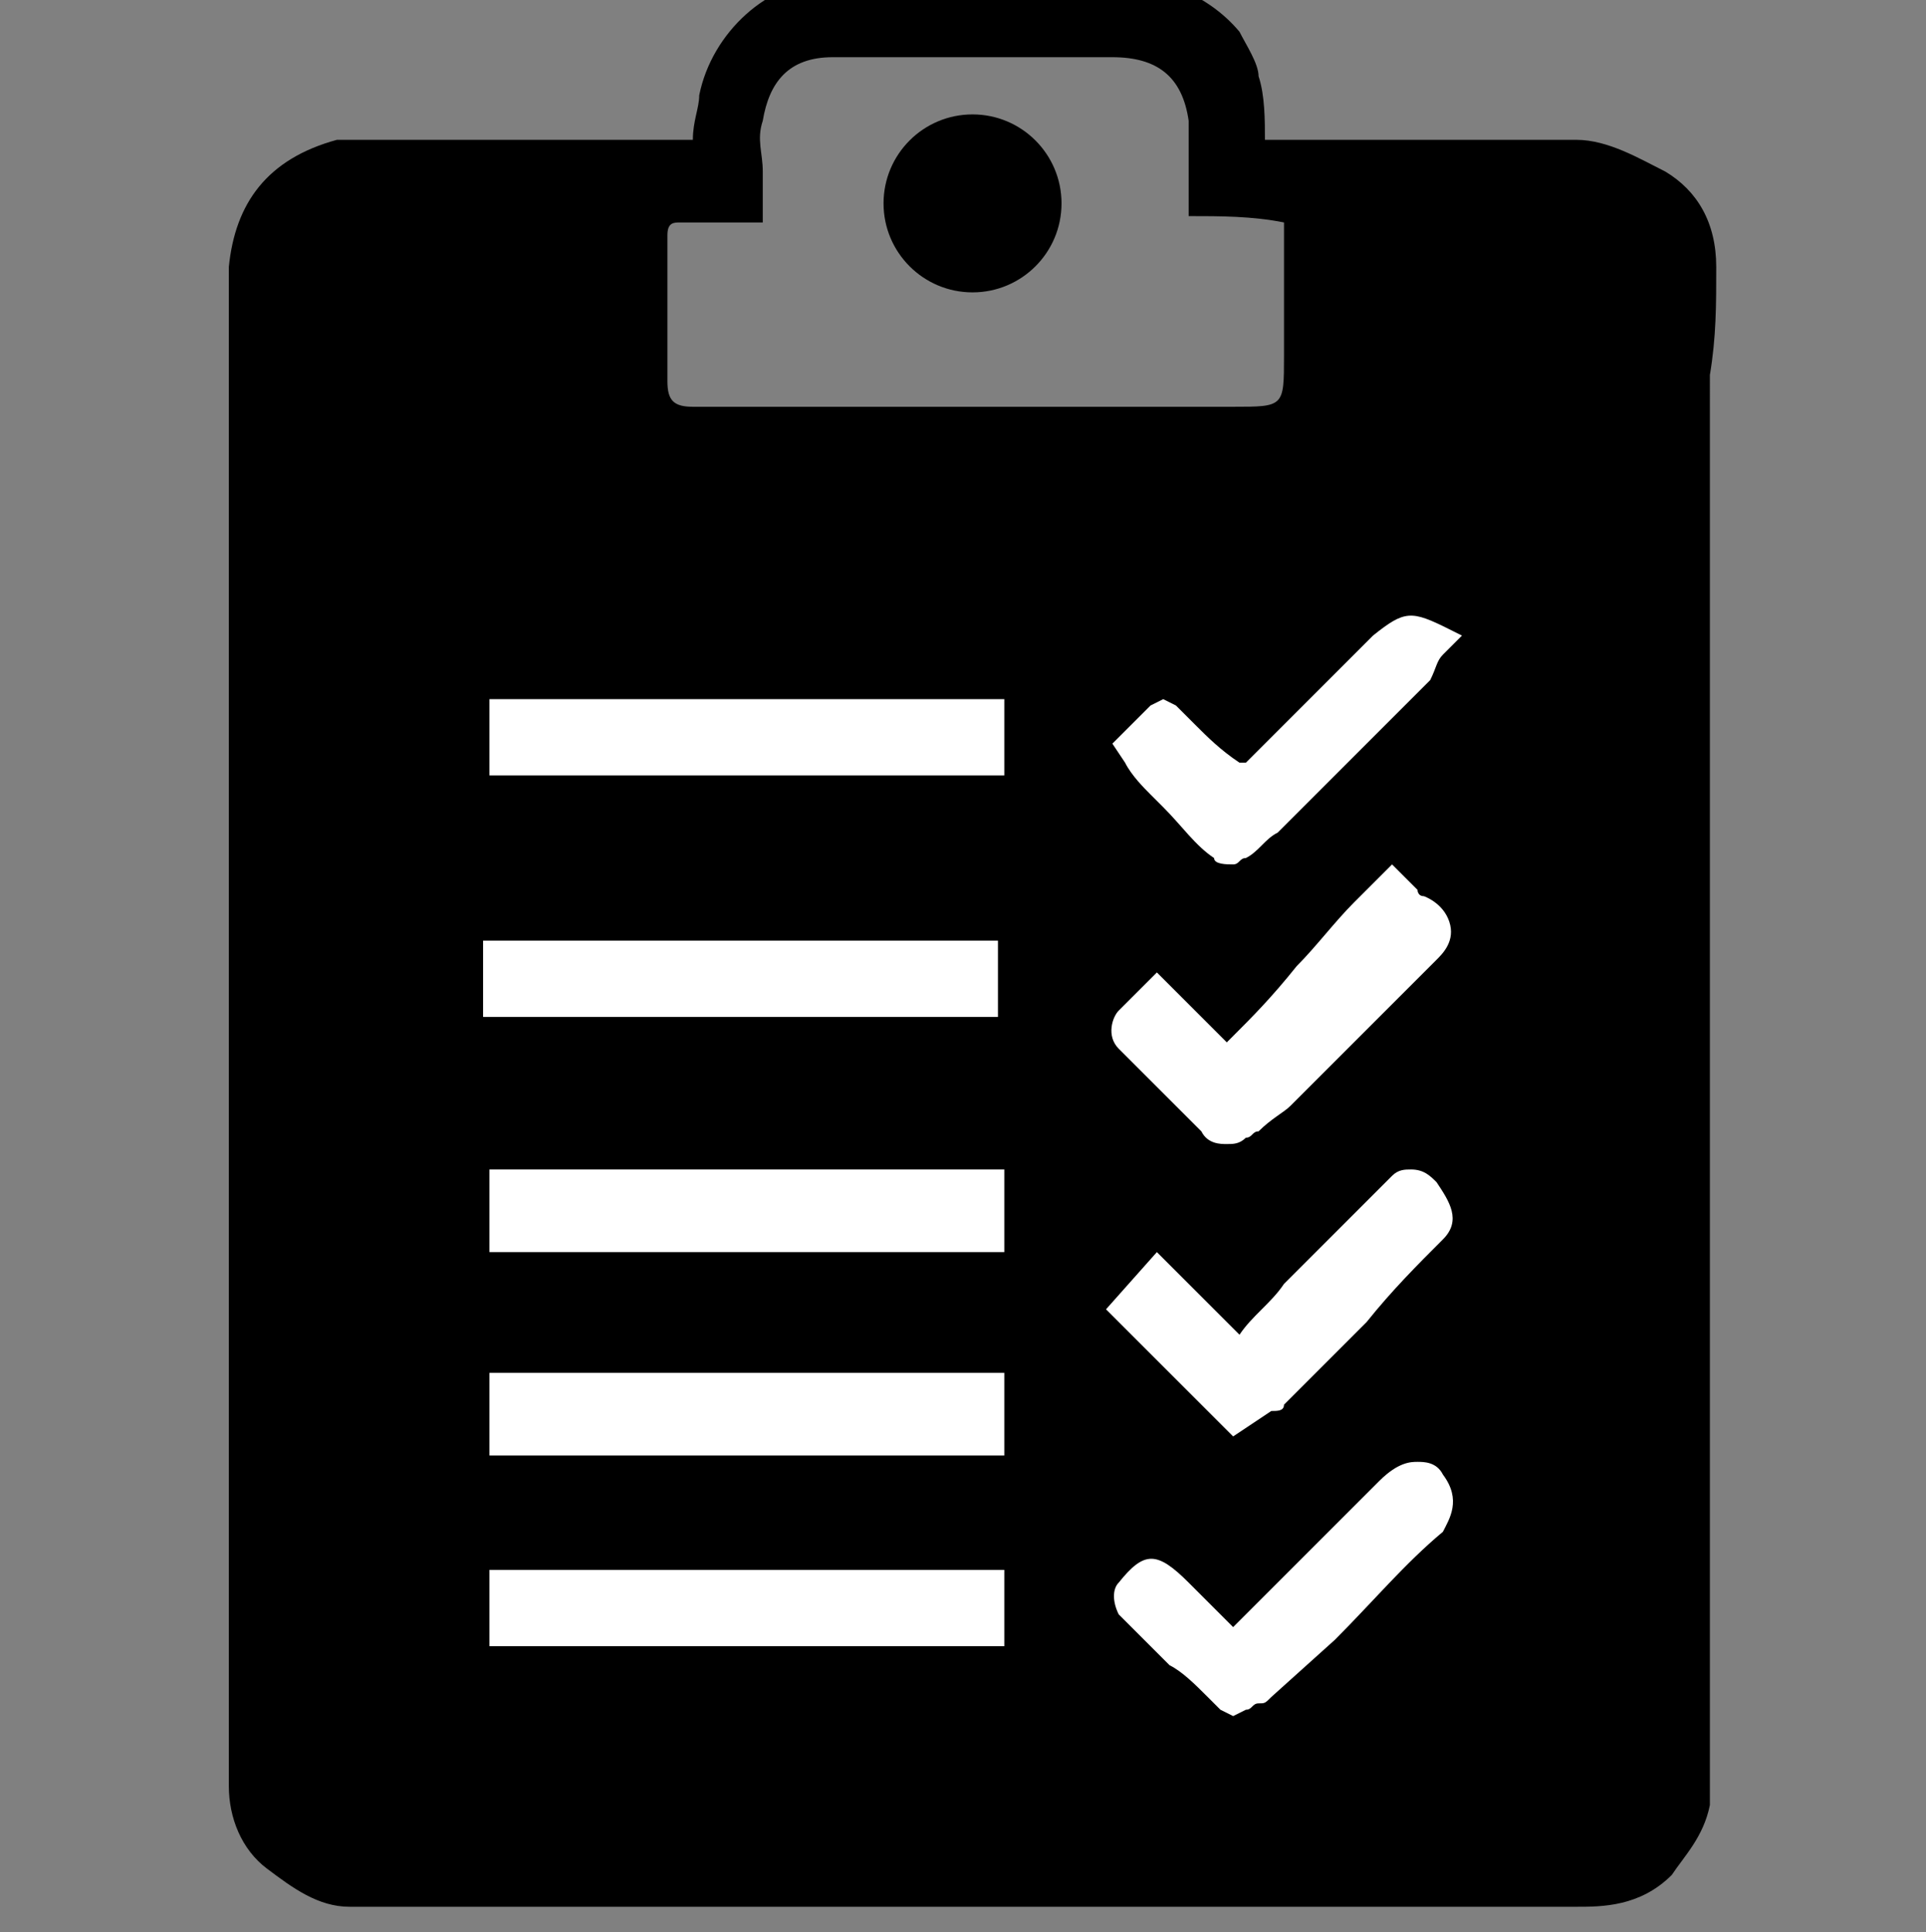
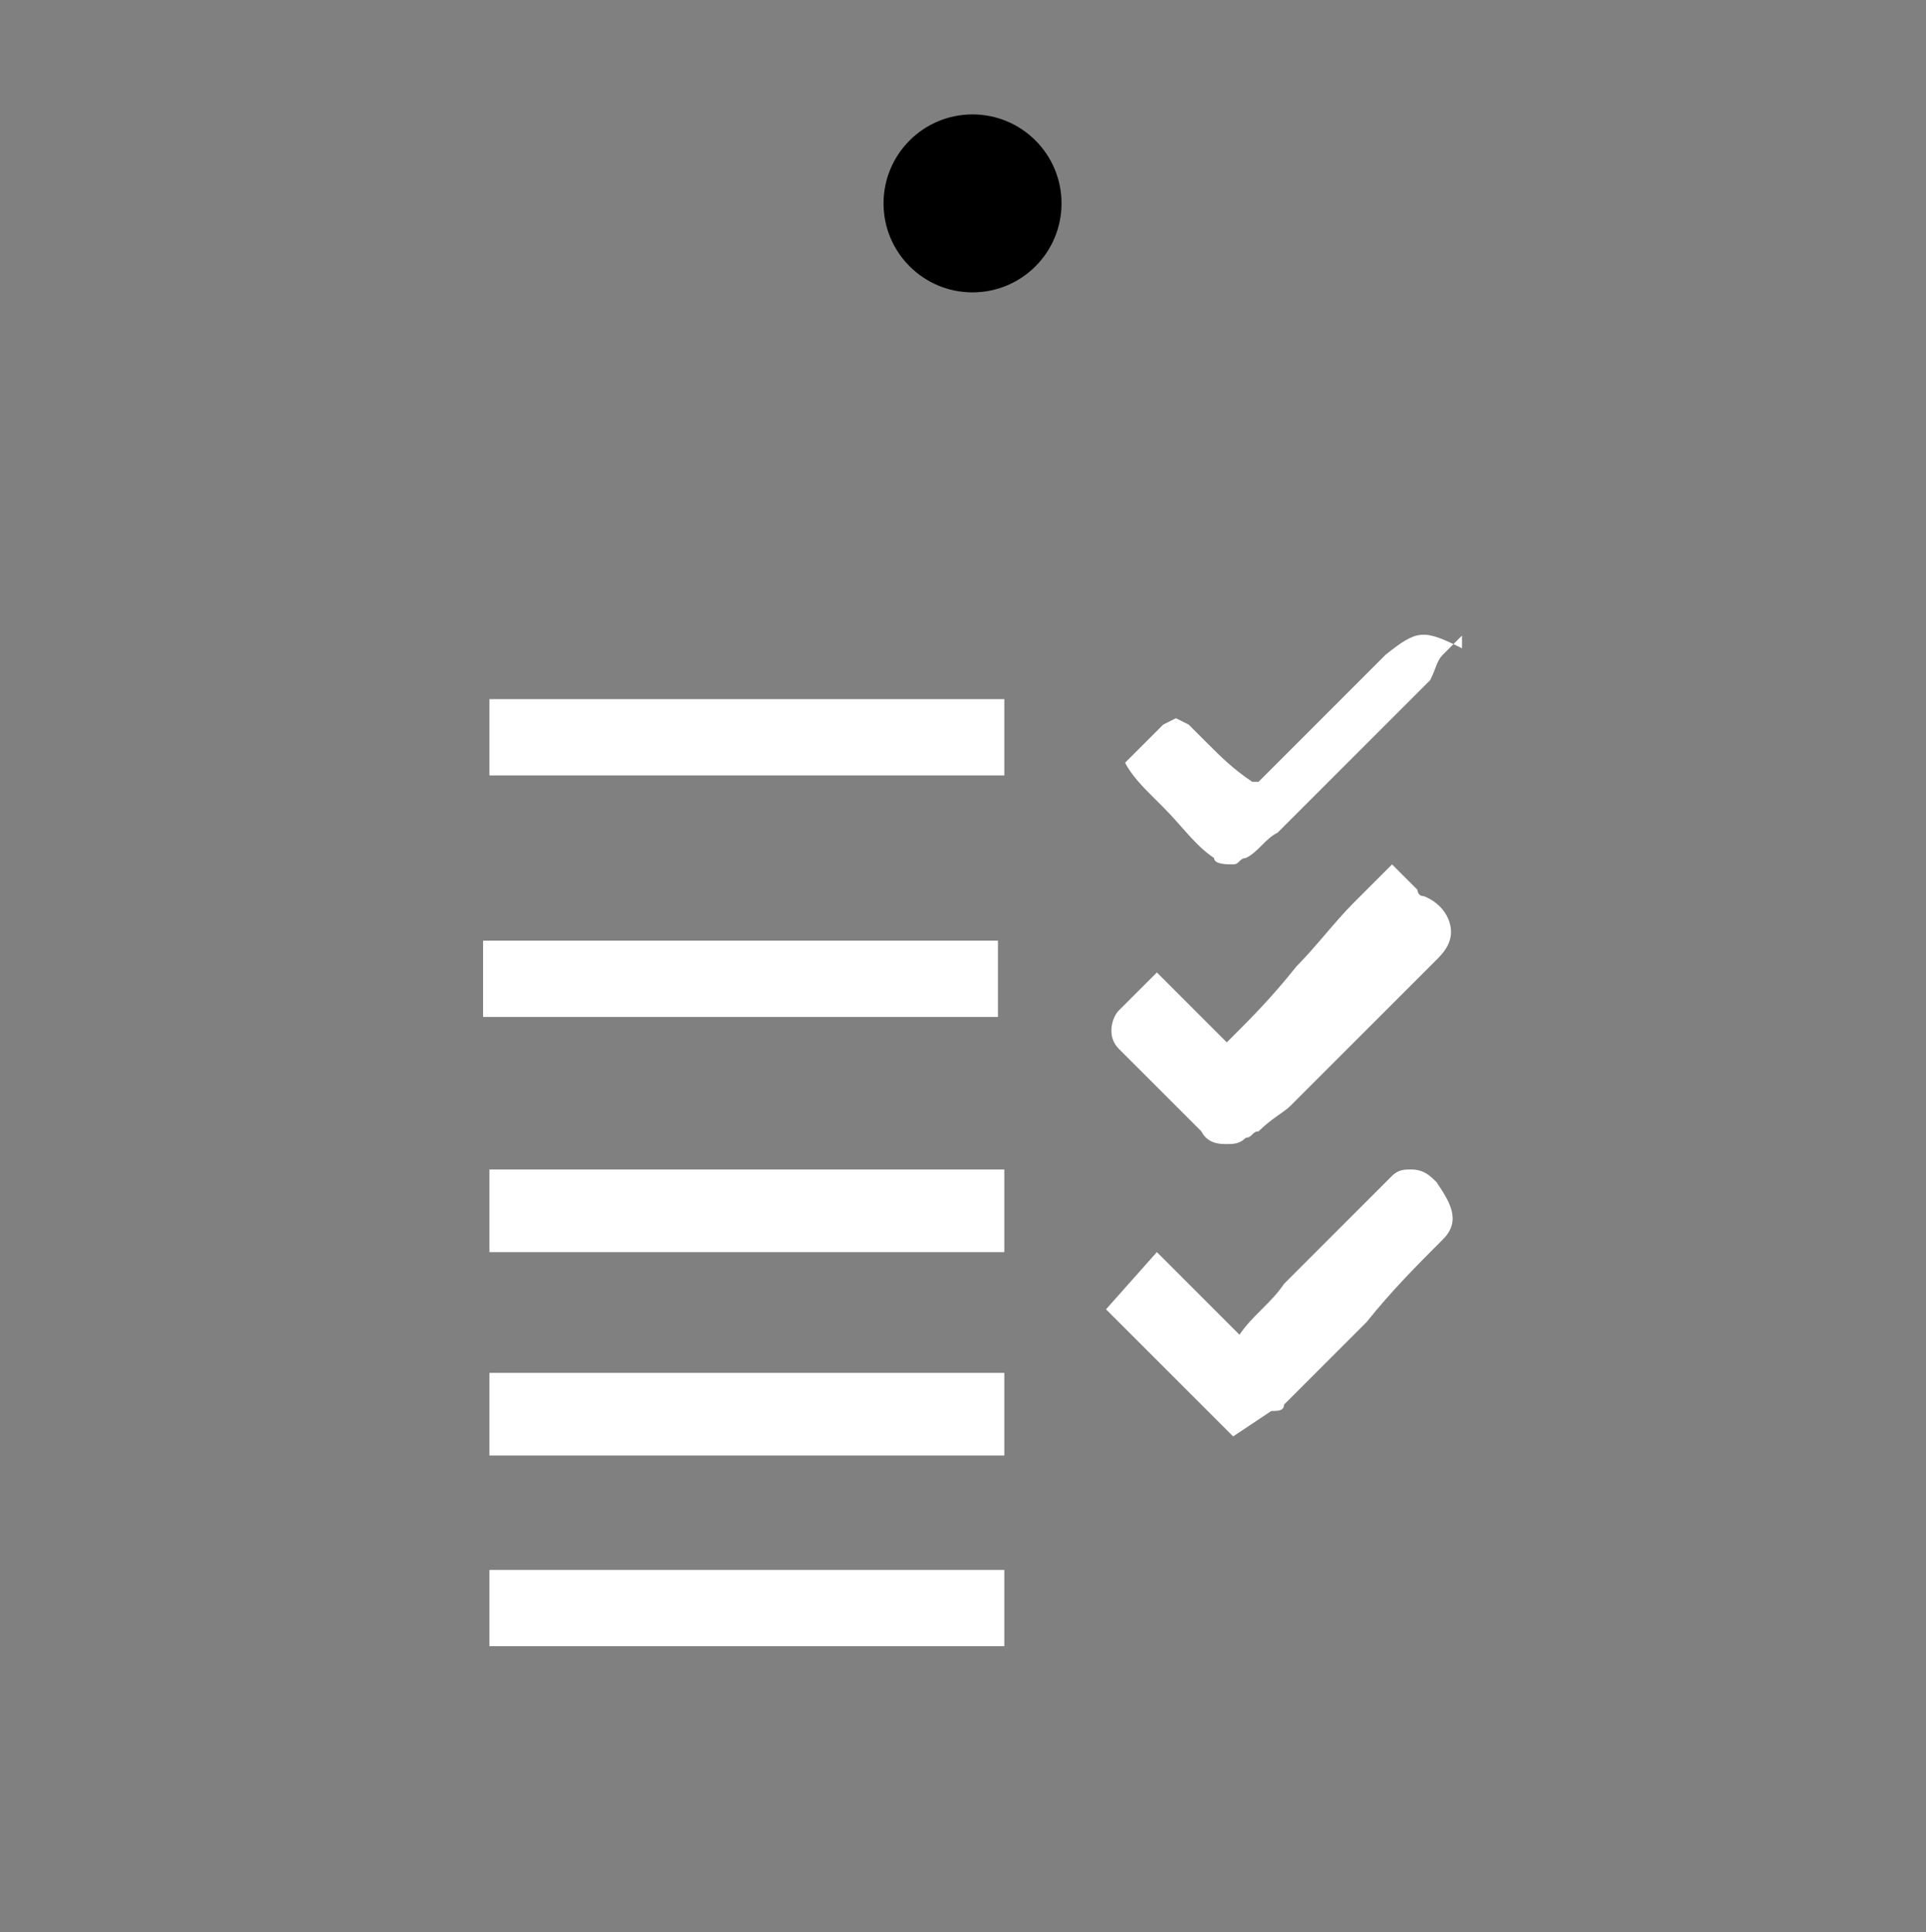
<svg xmlns="http://www.w3.org/2000/svg" version="1.1" id="Layer_3" x="0px" y="0px" viewBox="0 0 30.3 30.4" style="enable-background:new 0 0 30.3 30.4;" xml:space="preserve">
  <rect x="0" y="0" width="30.3" height="30.4" fill="#808080" stroke="none" />
  <style type="text/css">
	.st0{fill:#FFFFFF;}
</style>
-   <path d="M27,4.2c0-0.7-0.3-1.2-0.8-1.5c-0.4-0.2-0.9-0.5-1.4-0.5c-0.8,0-1.7,0-2.5,0l-2.4,0c0-0.3,0-0.7-0.1-1  c0-0.2-0.2-0.5-0.3-0.7c-0.5-0.6-1.3-0.9-2.1-0.9h-0.4c-0.2,0-0.4,0-0.5,0l-1,0c-0.8,0-1.7,0-2.5,0.1c-0.9,0-1.8,0.8-2,1.8  c0,0.2-0.1,0.4-0.1,0.7c-1.4,0-2.8,0-4.1,0H6c-0.2,0-0.4,0-0.7,0C4.2,2.5,3.7,3.2,3.6,4.2c0,0.2,0,0.4,0,0.6v22.9c0,0.1,0,0.2,0,0.4  c0,0.5,0.2,1,0.6,1.3S5,30,5.5,30h0.1c0.3,0,0.6,0,0.9,0c0.2,0,0.3,0,0.5,0h1.6c5.4,0,10.8,0,16.2,0c0.4,0,1,0,1.5-0.5  c0.2-0.3,0.5-0.6,0.6-1.1c0-0.3,0-0.6,0-0.9V5.9C27,5.3,27,4.8,27,4.2z M12,1.9c0.1-0.6,0.4-1,1.1-1c0.5,0,1,0,1.5,0  c1,0,1.9,0,2.9,0c0.7,0,1.1,0.3,1.2,1c0,0.5,0,1,0,1.5c0.5,0,1,0,1.5,0.1c0,0.7,0,1.4,0,2.1c0,0.8,0,0.8-0.8,0.8c-2.8,0-5.6,0-8.5,0  c-0.3,0-0.4-0.1-0.4-0.4c0-0.8,0-1.6,0-2.3c0-0.2,0.1-0.2,0.2-0.2H12V2.7C12,2.4,11.9,2.2,12,1.9z" />
-   <path class="st0" d="M23,10l-0.2,0.2c0,0-0.1,0.1-0.1,0.1c-0.1,0.1-0.1,0.2-0.2,0.4c-0.8,0.8-1.6,1.6-2.4,2.4  c-0.2,0.1-0.3,0.3-0.5,0.4c-0.1,0-0.1,0.1-0.2,0.1c-0.1,0-0.3,0-0.3-0.1c-0.3-0.2-0.5-0.5-0.8-0.8l-0.2-0.2  c-0.1-0.1-0.3-0.3-0.4-0.5l-0.2-0.3l0.2-0.2c0.2-0.2,0.3-0.3,0.4-0.4l0.2-0.1l0.2,0.1c0.1,0.1,0.2,0.2,0.3,0.3  c0.2,0.2,0.4,0.4,0.7,0.6c0,0,0.1,0,0.1,0s0,0,0.1-0.1c0.3-0.3,0.6-0.6,0.8-0.8l0.5-0.5c0.2-0.2,0.4-0.4,0.6-0.6  c0.5-0.4,0.6-0.4,1.2-0.1L23,10z" />
-   <path class="st0" d="M22.7,24.1c-0.6,0.5-1.1,1.1-1.7,1.7L20,26.7c-0.1,0.1-0.1,0.1-0.2,0.1l0,0c-0.1,0-0.1,0.1-0.2,0.1l-0.2,0.1  l-0.2-0.1L19,26.7c-0.2-0.2-0.4-0.4-0.6-0.5c-0.3-0.3-0.5-0.5-0.8-0.8c-0.1-0.2-0.1-0.4,0-0.5c0.4-0.5,0.6-0.5,1.1,0  c0.2,0.2,0.4,0.4,0.7,0.7l1.4-1.4c0.3-0.3,0.6-0.6,0.9-0.9C22,23,22.2,23,22.3,23c0.1,0,0.3,0,0.4,0.2C23,23.6,22.8,23.9,22.7,24.1z  " />
+   <path class="st0" d="M23,10l-0.2,0.2c0,0-0.1,0.1-0.1,0.1c-0.1,0.1-0.1,0.2-0.2,0.4c-0.8,0.8-1.6,1.6-2.4,2.4  c-0.2,0.1-0.3,0.3-0.5,0.4c-0.1,0-0.1,0.1-0.2,0.1c-0.1,0-0.3,0-0.3-0.1c-0.3-0.2-0.5-0.5-0.8-0.8l-0.2-0.2  c-0.1-0.1-0.3-0.3-0.4-0.5l0.2-0.2c0.2-0.2,0.3-0.3,0.4-0.4l0.2-0.1l0.2,0.1c0.1,0.1,0.2,0.2,0.3,0.3  c0.2,0.2,0.4,0.4,0.7,0.6c0,0,0.1,0,0.1,0s0,0,0.1-0.1c0.3-0.3,0.6-0.6,0.8-0.8l0.5-0.5c0.2-0.2,0.4-0.4,0.6-0.6  c0.5-0.4,0.6-0.4,1.2-0.1L23,10z" />
  <path class="st0" d="M22.7,19.5c-0.4,0.4-0.8,0.8-1.2,1.3l-1.3,1.3c0,0.1-0.1,0.1-0.2,0.1l-0.6,0.4l-2-2l0.8-0.9l0.2,0.2  c0.1,0.1,0.2,0.2,0.3,0.3c0.2,0.2,0.5,0.5,0.7,0.7c0.1,0.1,0.1,0.1,0.1,0.1c0.2-0.3,0.5-0.5,0.7-0.8l0.6-0.6  c0.4-0.4,0.7-0.7,1.1-1.1c0.1-0.1,0.2-0.1,0.3-0.1c0.2,0,0.3,0.1,0.4,0.2C22.8,18.9,23,19.2,22.7,19.5z" />
  <path class="st0" d="M22.6,15.1l-0.5,0.5c-0.6,0.6-1.2,1.2-1.8,1.8c-0.1,0.1-0.3,0.2-0.5,0.4c-0.1,0-0.1,0.1-0.2,0.1  c-0.1,0.1-0.2,0.1-0.3,0.1c-0.1,0-0.3,0-0.4-0.2l-0.1-0.1c-0.4-0.4-0.8-0.8-1.2-1.2c-0.2-0.2-0.1-0.5,0-0.6c0.1-0.1,0.2-0.2,0.3-0.3  l0.3-0.3l0.4,0.4c0.2,0.2,0.4,0.4,0.6,0.6c0,0,0.1,0.1,0.1,0.1c0,0,0,0,0.1-0.1c0.3-0.3,0.6-0.6,1-1.1c0.3-0.3,0.6-0.7,0.9-1  l0.6-0.6l0.2,0.2c0.1,0.1,0.1,0.1,0.2,0.2c0,0,0,0.1,0.1,0.1c0,0,0.3,0.1,0.4,0.4S22.7,15,22.6,15.1z" />
  <circle cx="15.3" cy="3.2" r="1.4" />
  <rect x="7.7" y="11" class="st0" width="8.1" height="1.2" />
  <rect x="7.6" y="14.8" class="st0" width="8.1" height="1.2" />
  <rect x="7.7" y="21.6" class="st0" width="8.1" height="1.3" />
  <rect x="7.7" y="18.4" class="st0" width="8.1" height="1.3" />
  <rect x="7.7" y="24.7" class="st0" width="8.1" height="1.2" />
</svg>